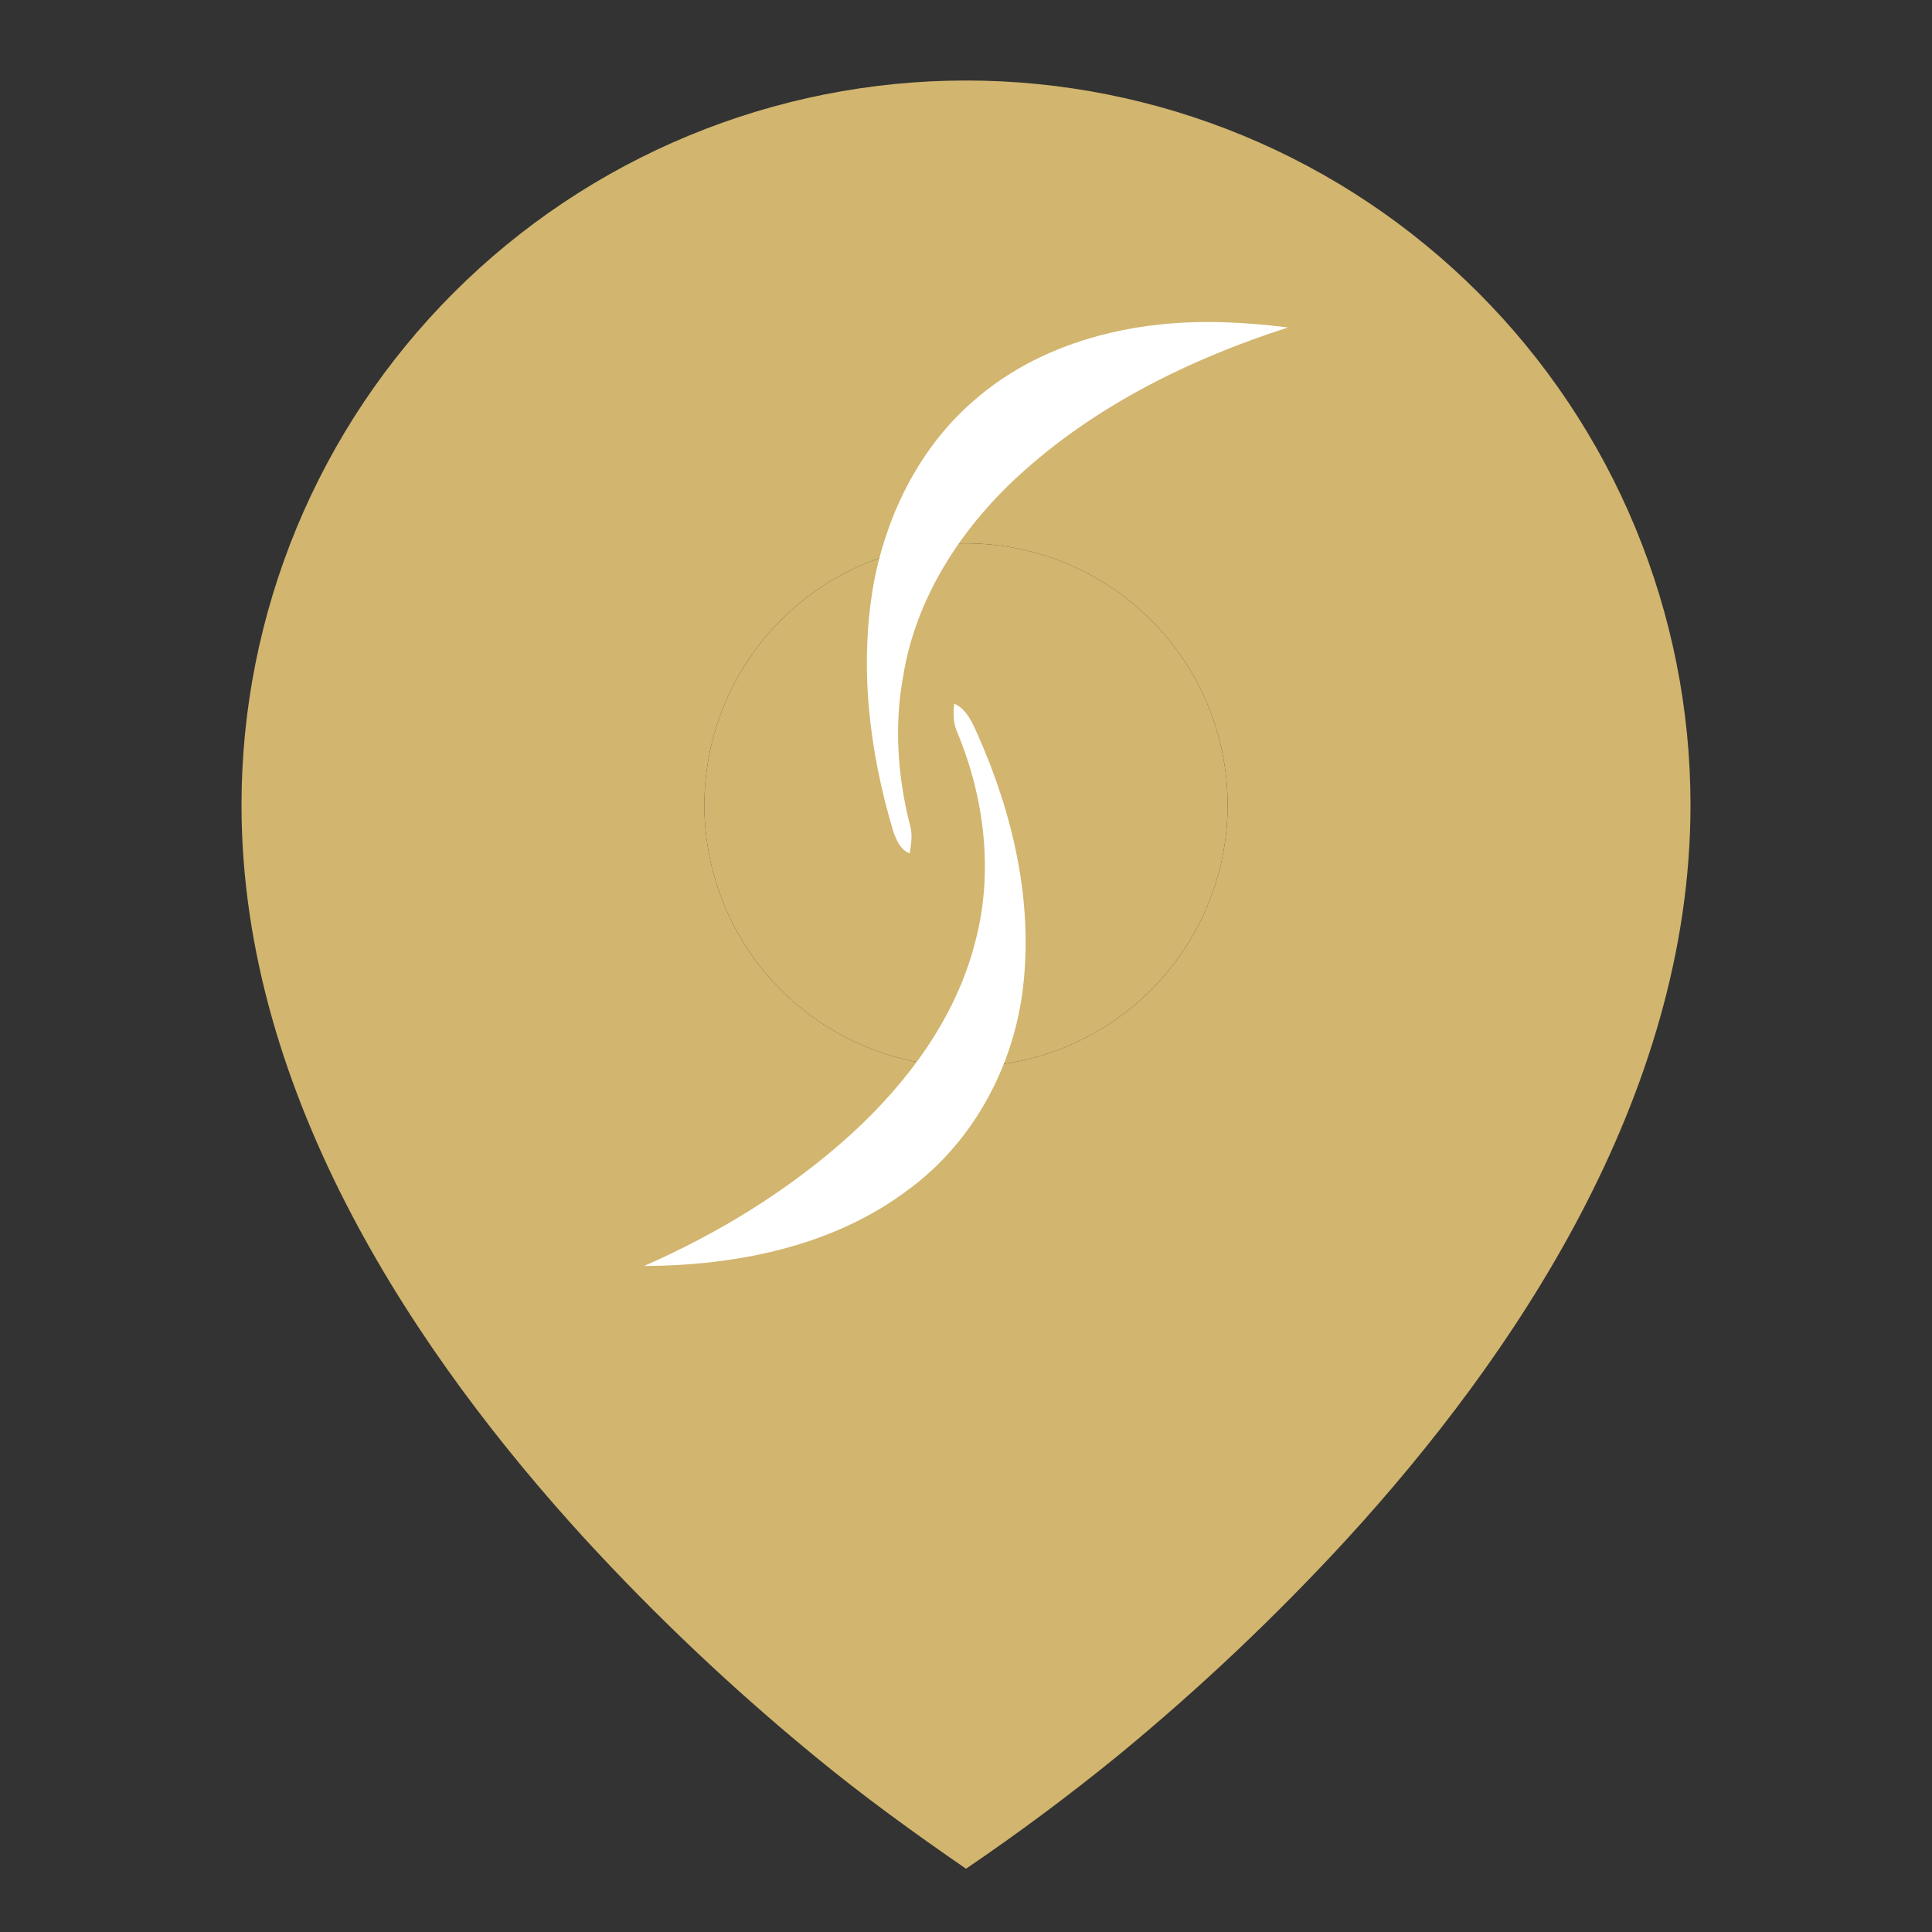
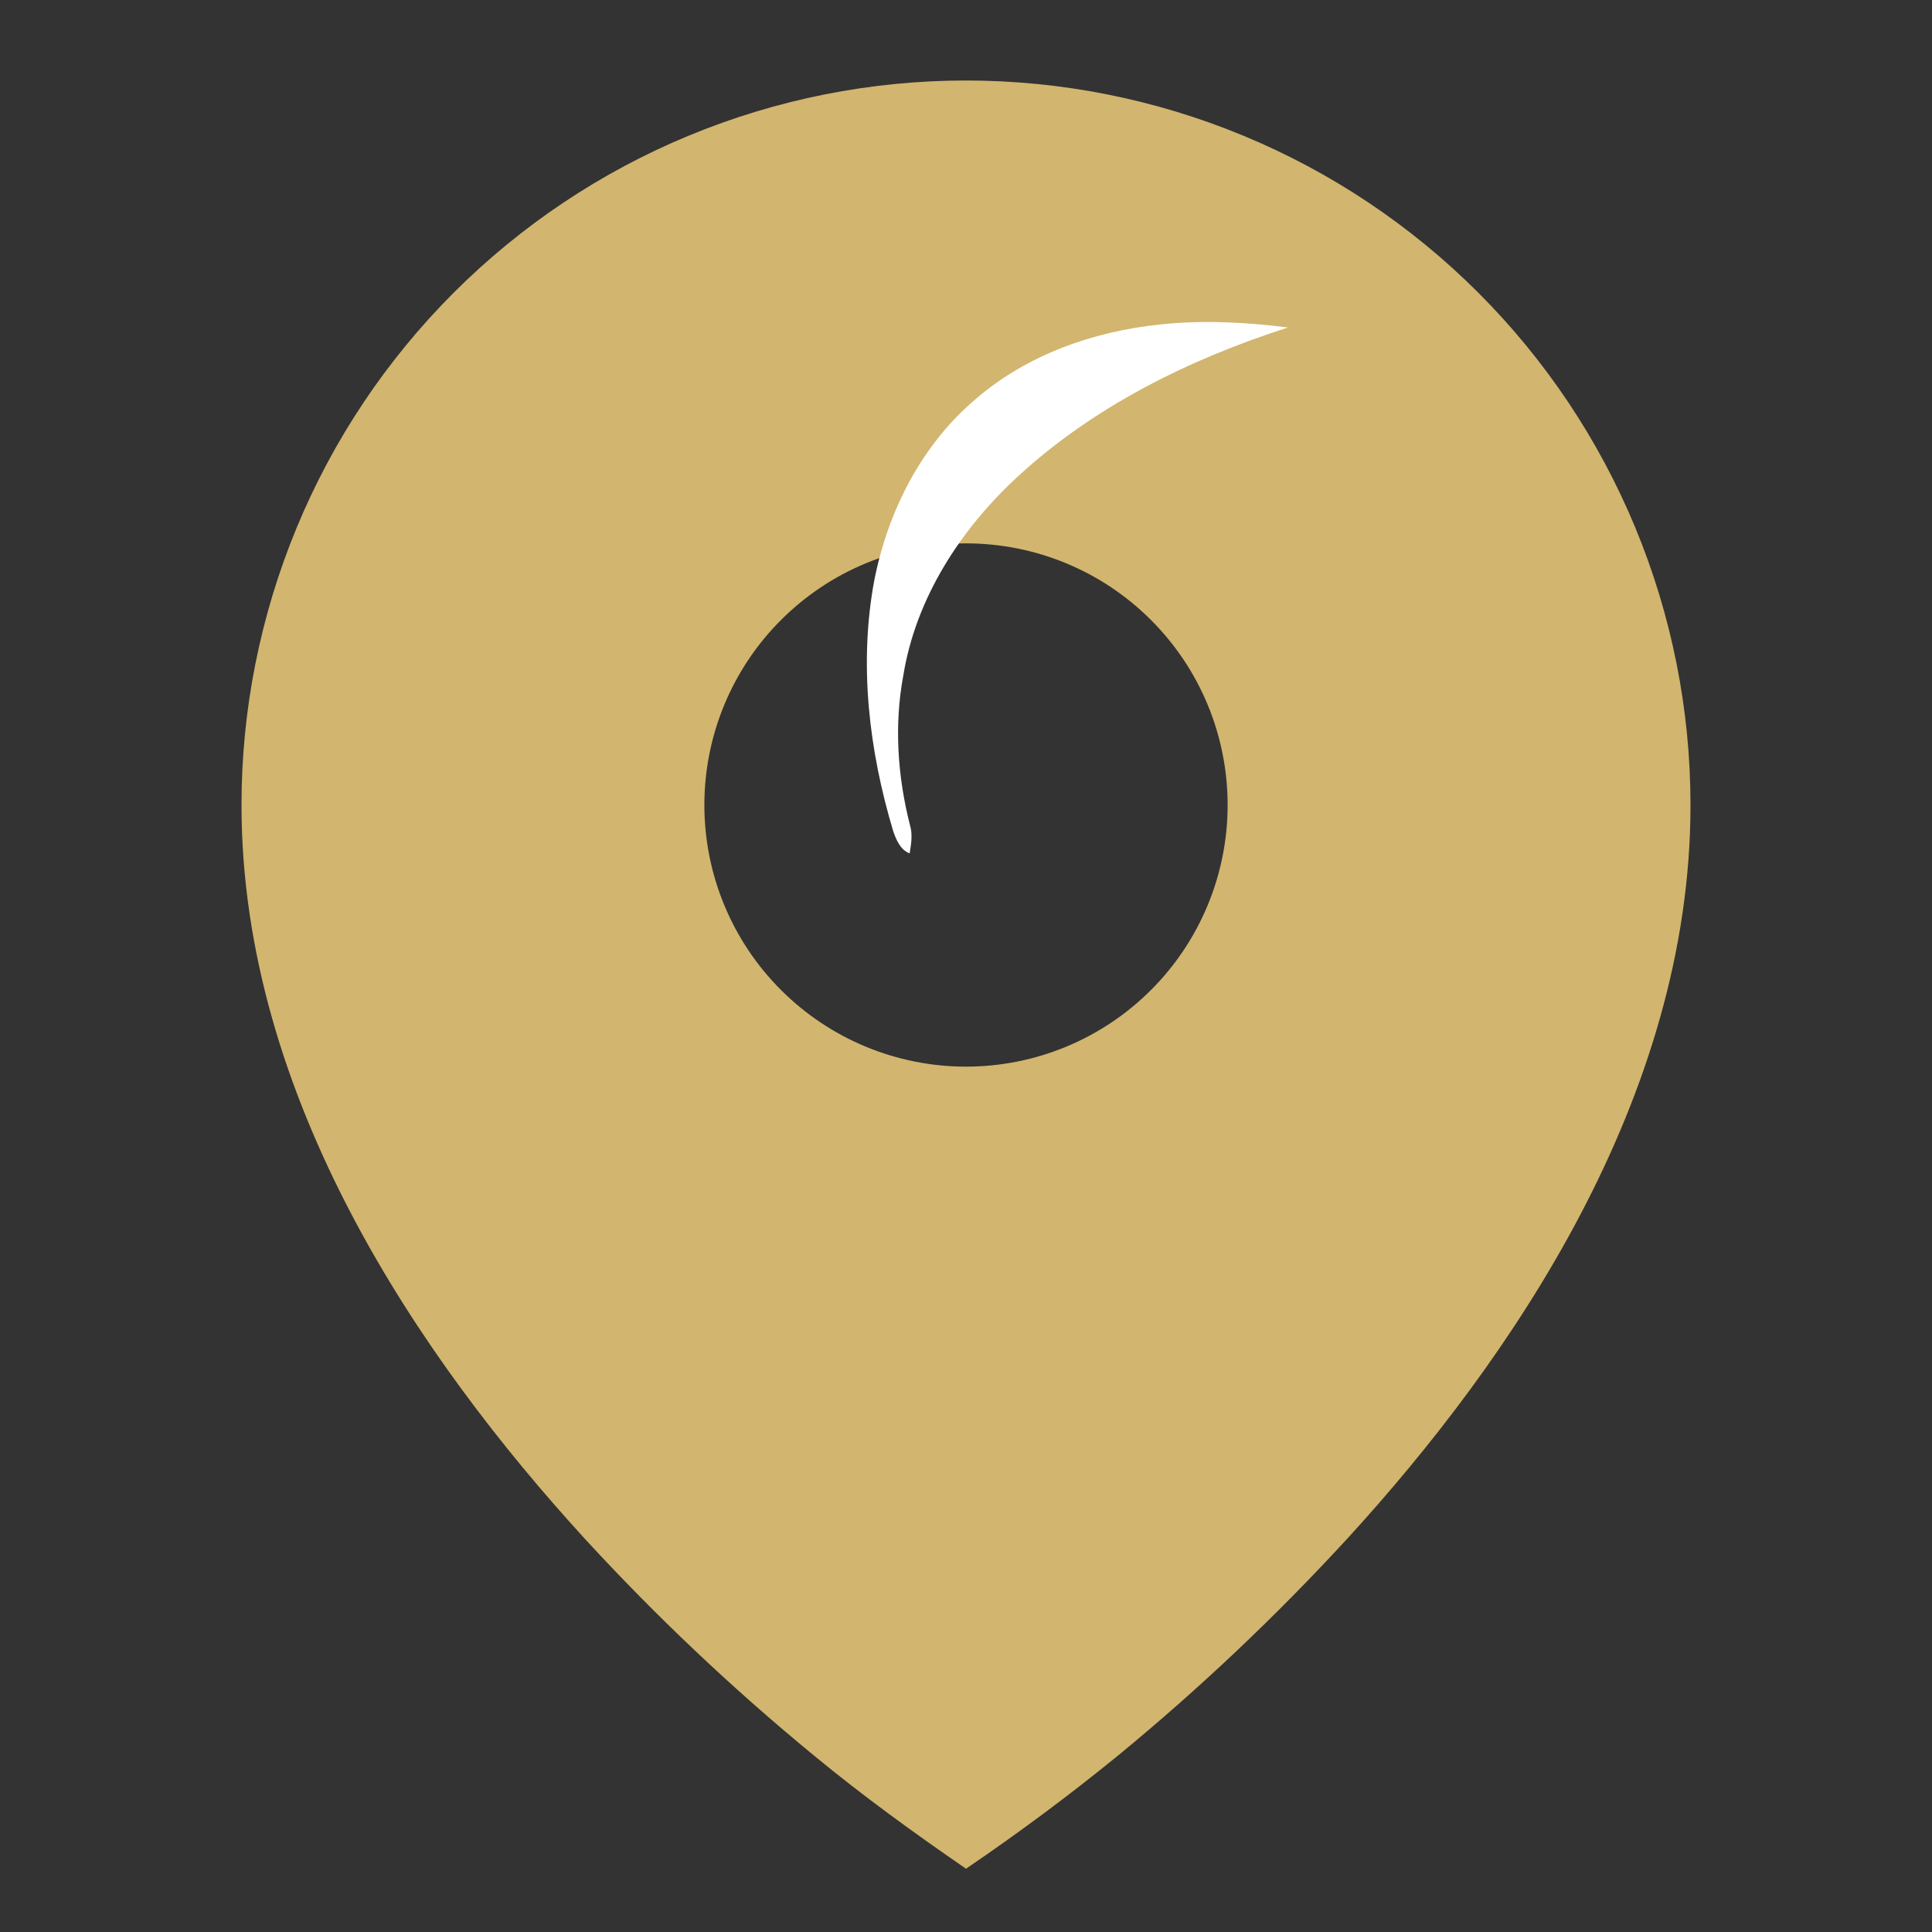
<svg xmlns="http://www.w3.org/2000/svg" width="24" height="24" viewBox="0 0 24 24" fill="none">
  <rect x="0" y="0" width="24" height="24" fill="#333333" stroke="none" />
  <path d="M10.115 21.811C10.721 22.311 11.353 22.768 12 23.214C12.648 22.774 13.277 22.306 13.885 21.811C14.898 20.979 15.851 20.077 16.738 19.112C18.782 16.877 21 13.637 21 10C21 8.818 20.767 7.648 20.315 6.556C19.863 5.464 19.2 4.472 18.364 3.636C17.528 2.8 16.536 2.137 15.444 1.685C14.352 1.233 13.182 1 12 1C10.818 1 9.648 1.233 8.556 1.685C7.464 2.137 6.472 2.8 5.636 3.636C4.8 4.472 4.137 5.464 3.685 6.556C3.233 7.648 3 8.818 3 10C3 13.637 5.218 16.876 7.262 19.112C8.149 20.078 9.102 20.979 10.115 21.811ZM12 13.25C11.138 13.25 10.311 12.908 9.702 12.298C9.092 11.689 8.75 10.862 8.75 10C8.75 9.138 9.092 8.311 9.702 7.702C10.311 7.092 11.138 6.75 12 6.75C12.862 6.75 13.689 7.092 14.298 7.702C14.908 8.311 15.25 9.138 15.25 10C15.25 10.862 14.908 11.689 14.298 12.298C13.689 12.908 12.862 13.25 12 13.25Z" fill="#D2B56E" />
-   <path d="M12 13.25C11.138 13.25 10.311 12.908 9.702 12.298C9.092 11.689 8.75 10.862 8.75 10C8.75 9.138 9.092 8.311 9.702 7.702C10.311 7.092 11.138 6.75 12 6.75C12.862 6.75 13.689 7.092 14.298 7.702C14.908 8.311 15.25 9.138 15.25 10C15.25 10.862 14.908 11.689 14.298 12.298C13.689 12.908 12.862 13.25 12 13.25Z" fill="#D2B56E" />
  <path d="M11.3 10.601C11.319 10.485 11.339 10.365 11.304 10.25C11.15 9.646 11.106 9.007 11.221 8.392C11.377 7.429 11.934 6.572 12.644 5.919C13.594 5.044 14.778 4.461 16 4.068C15.475 4.002 14.944 3.974 14.417 4.03C13.588 4.115 12.76 4.405 12.123 4.955C11.447 5.525 11.028 6.353 10.86 7.213C10.667 8.25 10.795 9.325 11.097 10.329C11.135 10.436 11.185 10.557 11.3 10.601L11.3 10.601Z" fill="white" />
-   <path d="M11.854 8.742C11.838 8.864 11.842 8.992 11.895 9.105C12.232 9.921 12.344 10.846 12.113 11.706C11.875 12.638 11.281 13.44 10.581 14.082C9.822 14.772 8.938 15.316 8 15.727C9.149 15.721 10.351 15.484 11.284 14.778C12.09 14.188 12.599 13.24 12.71 12.253C12.833 11.183 12.579 10.101 12.146 9.127C12.079 8.98 12.011 8.811 11.854 8.741V8.742Z" fill="white" />
</svg>